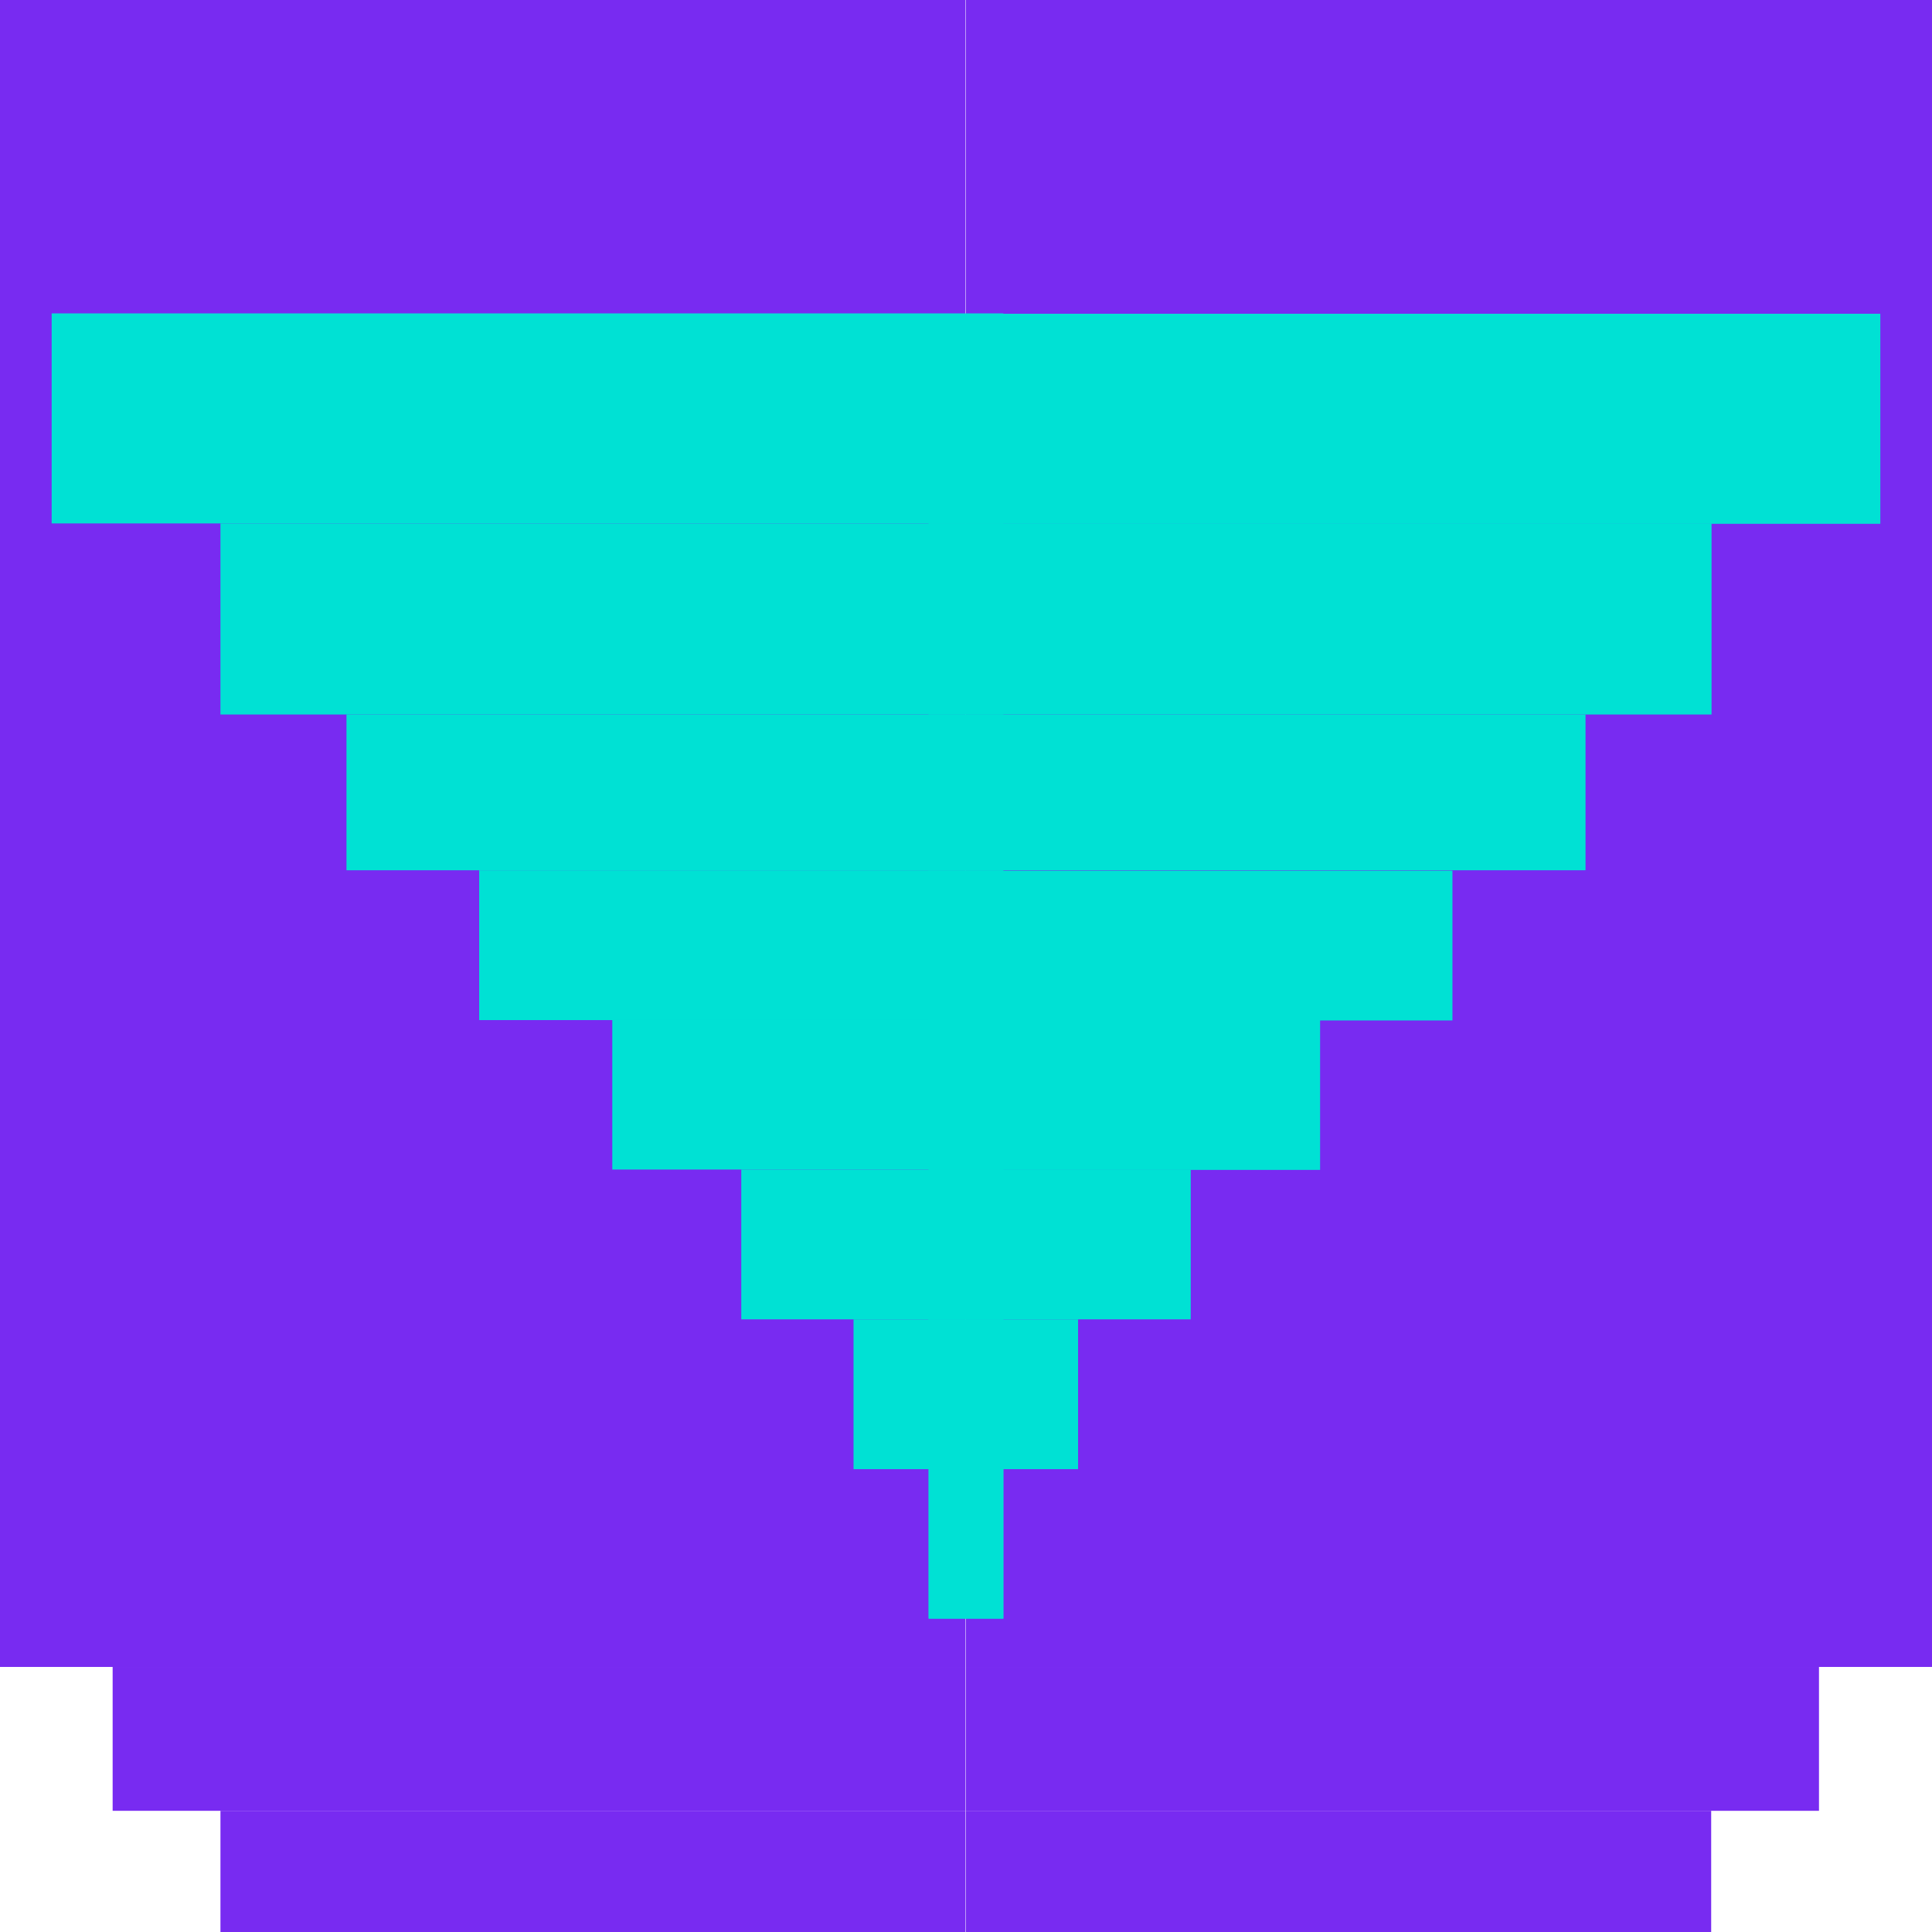
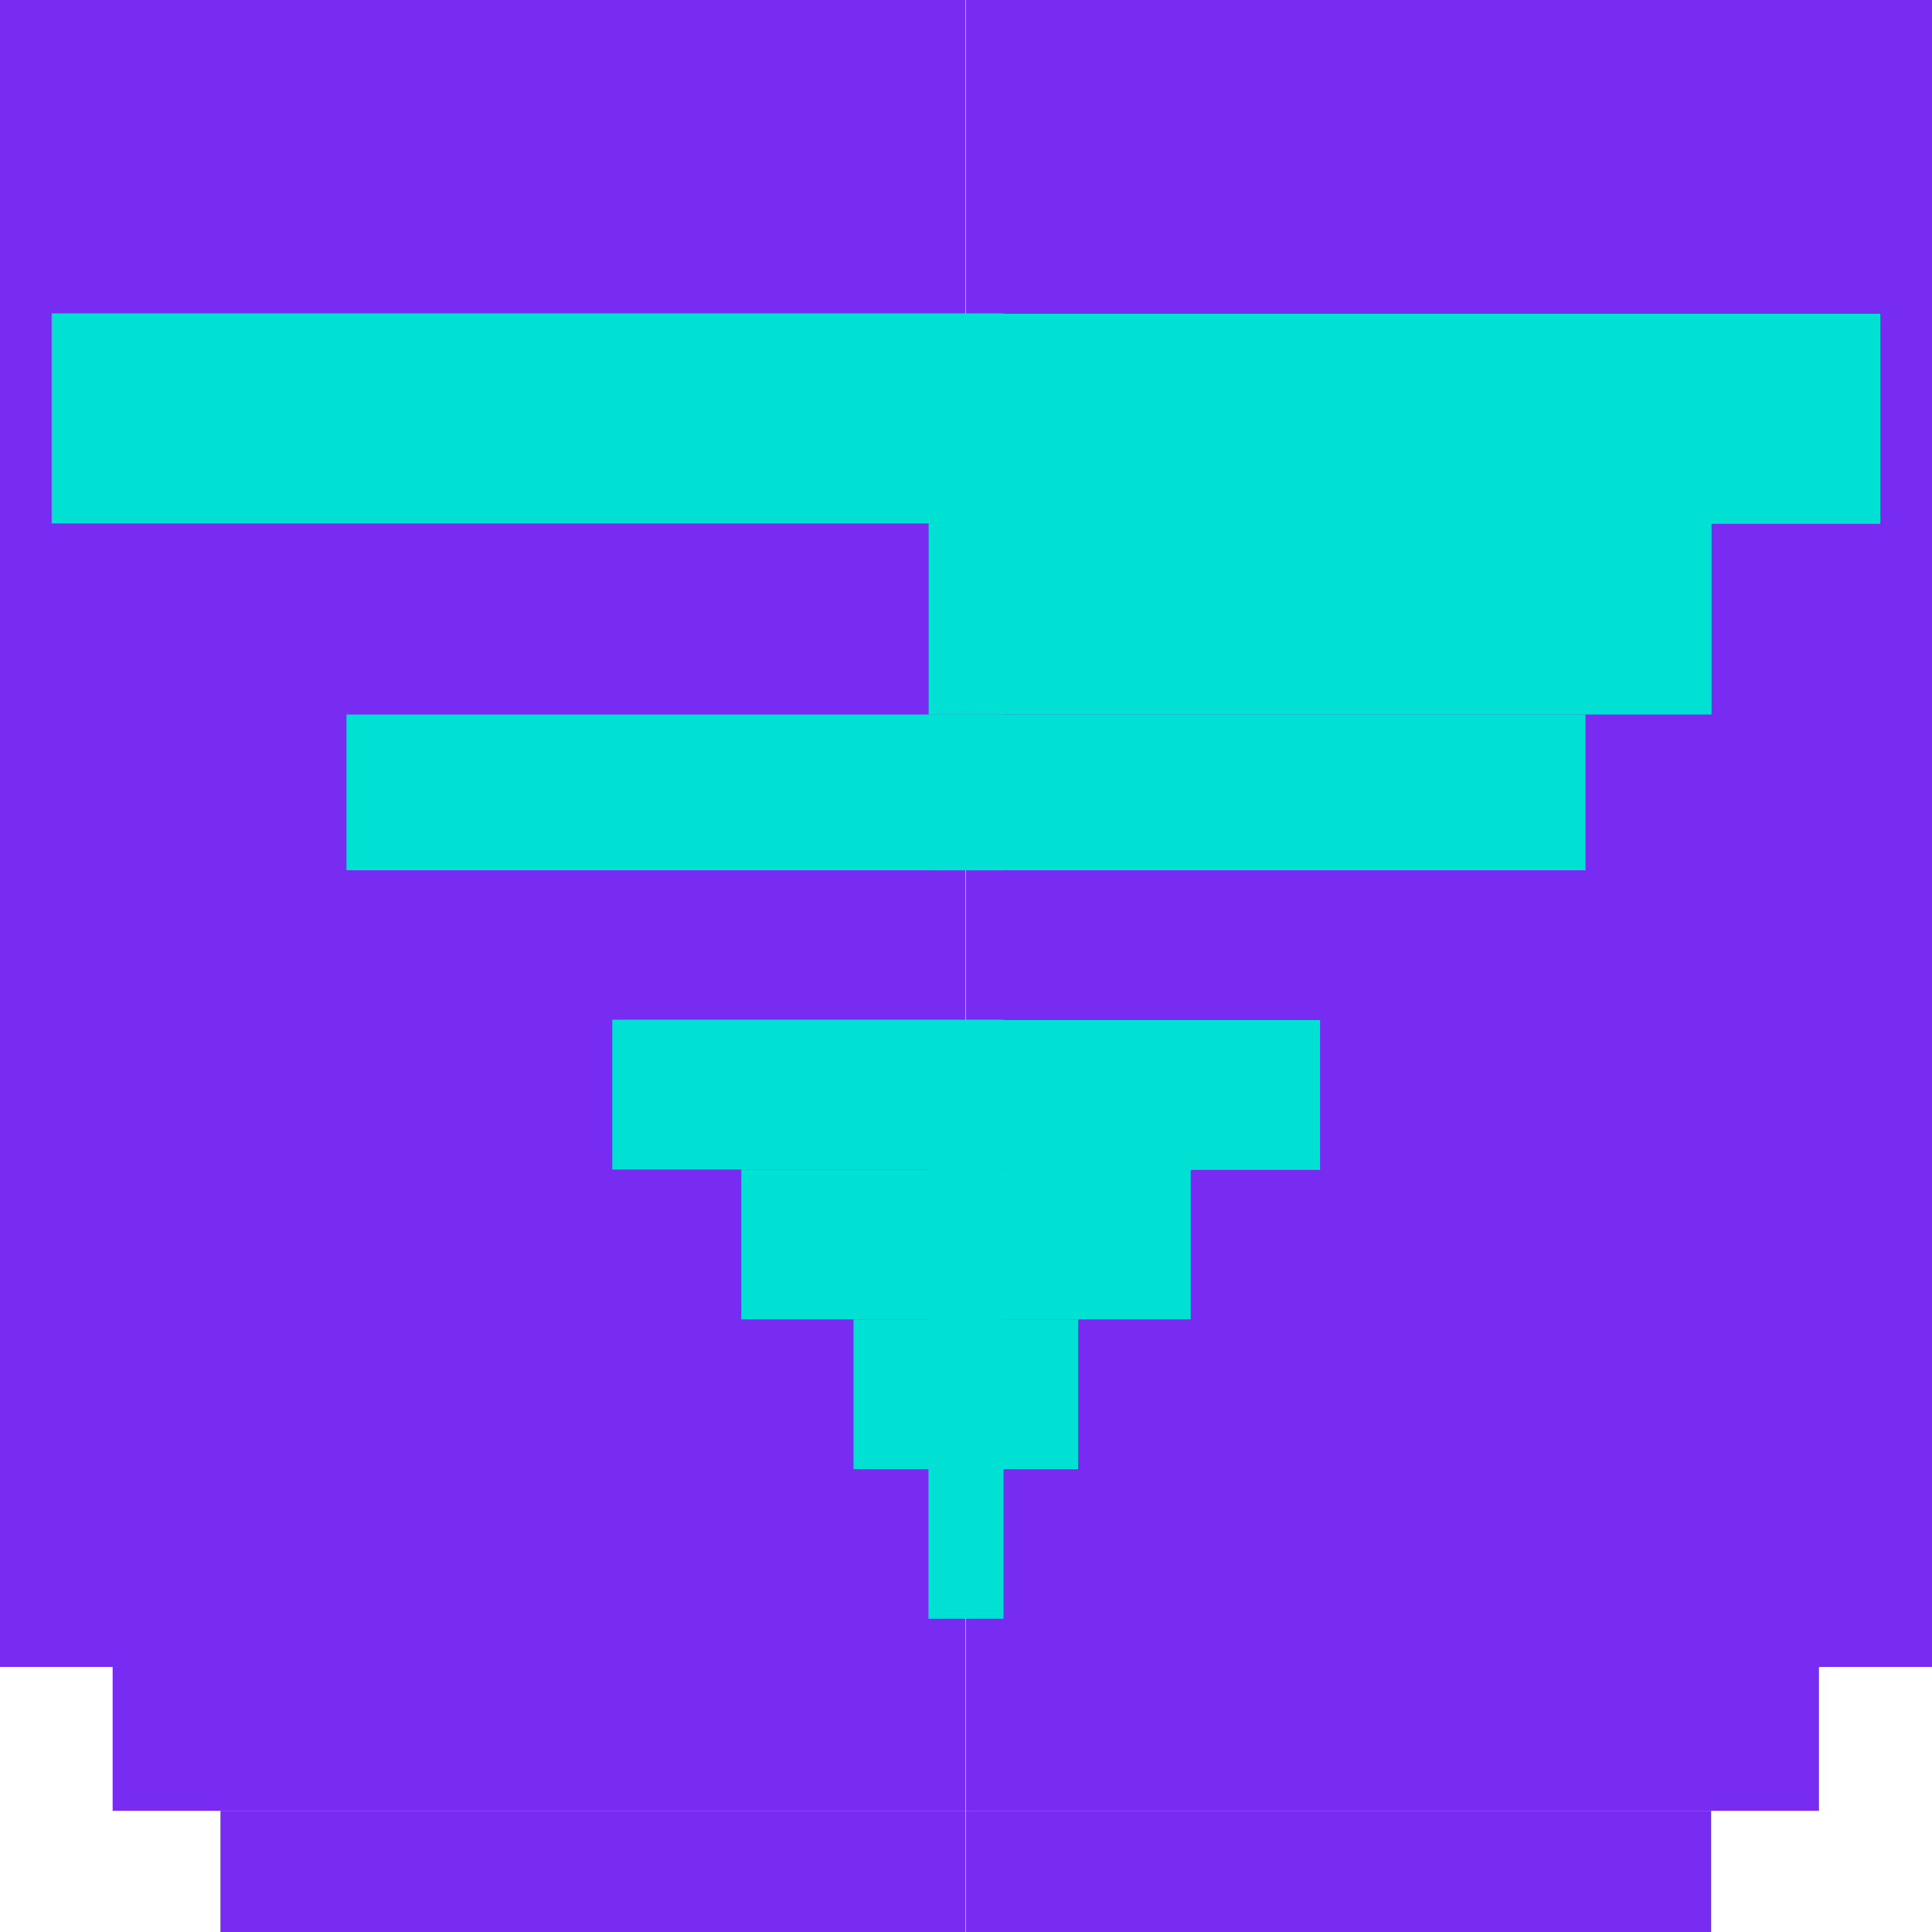
<svg xmlns="http://www.w3.org/2000/svg" id="Layer_1" data-name="Layer 1" viewBox="0 0 51.97 51.97">
  <defs>
    <style>
      .cls-1 {
        fill: #00e1d4;
      }

      .cls-2 {
        fill: #782bf1;
      }
    </style>
  </defs>
  <g>
    <g>
      <rect class="cls-2" x="25.99" width="25.99" height="44.84" transform="translate(77.96 44.84) rotate(180)" />
      <rect class="cls-2" x="25.99" y="44.84" width="22.95" height="3.87" transform="translate(74.92 93.55) rotate(180)" />
      <rect class="cls-2" x="25.99" y="48.71" width="20.05" height="3.26" transform="translate(72.02 100.68) rotate(180)" />
    </g>
    <g>
      <rect class="cls-2" x="0" width="25.97" height="44.84" />
      <rect class="cls-2" x="3.03" y="44.84" width="22.94" height="3.87" />
      <rect class="cls-2" x="5.93" y="48.71" width="20.04" height="3.26" />
    </g>
  </g>
  <g>
    <g>
      <rect class="cls-1" x="11.36" y="-1.54" width="5.65" height="25.6" transform="translate(25.45 -2.93) rotate(90)" />
-       <rect class="cls-1" x="13.89" y="6.12" width="5.14" height="21.06" transform="translate(33.11 .19) rotate(90)" />
      <rect class="cls-1" x="16.06" y="12.48" width="4.19" height="17.67" transform="translate(39.47 3.16) rotate(90)" />
-       <rect class="cls-1" x="17.93" y="18.38" width="4.03" height="14.1" transform="translate(45.37 5.48) rotate(90)" />
      <rect class="cls-1" x="19.71" y="24.18" width="4.03" height="10.53" transform="translate(51.18 7.72) rotate(90)" />
      <rect class="cls-1" x="21.45" y="29.95" width="4.03" height="7.05" transform="translate(56.94 10.01) rotate(90)" />
      <rect class="cls-1" x="22.97" y="35.49" width="4.03" height="4.03" transform="translate(62.48 12.52) rotate(90)" />
      <rect class="cls-1" x="23.97" y="40.52" width="4.03" height="2.01" transform="translate(67.51 15.54) rotate(90)" />
    </g>
    <g>
      <rect class="cls-1" x="34.96" y="-1.54" width="5.65" height="25.6" transform="translate(49.04 -26.52) rotate(90)" />
      <rect class="cls-1" x="32.94" y="6.12" width="5.14" height="21.06" transform="translate(52.16 -18.86) rotate(90)" />
      <rect class="cls-1" x="31.72" y="12.48" width="4.19" height="17.67" transform="translate(55.13 -12.5) rotate(90)" />
-       <rect class="cls-1" x="30.02" y="18.38" width="4.03" height="14.1" transform="translate(57.45 -6.6) rotate(90)" />
      <rect class="cls-1" x="28.23" y="24.18" width="4.03" height="10.53" transform="translate(59.69 -.79) rotate(90)" />
      <rect class="cls-1" x="26.49" y="29.95" width="4.03" height="7.05" transform="translate(61.98 4.97) rotate(90)" />
      <rect class="cls-1" x="24.98" y="35.49" width="4.03" height="4.03" transform="translate(64.49 10.51) rotate(90)" />
      <rect class="cls-1" x="23.97" y="40.52" width="4.03" height="2.01" transform="translate(67.51 15.54) rotate(90)" />
    </g>
  </g>
</svg>